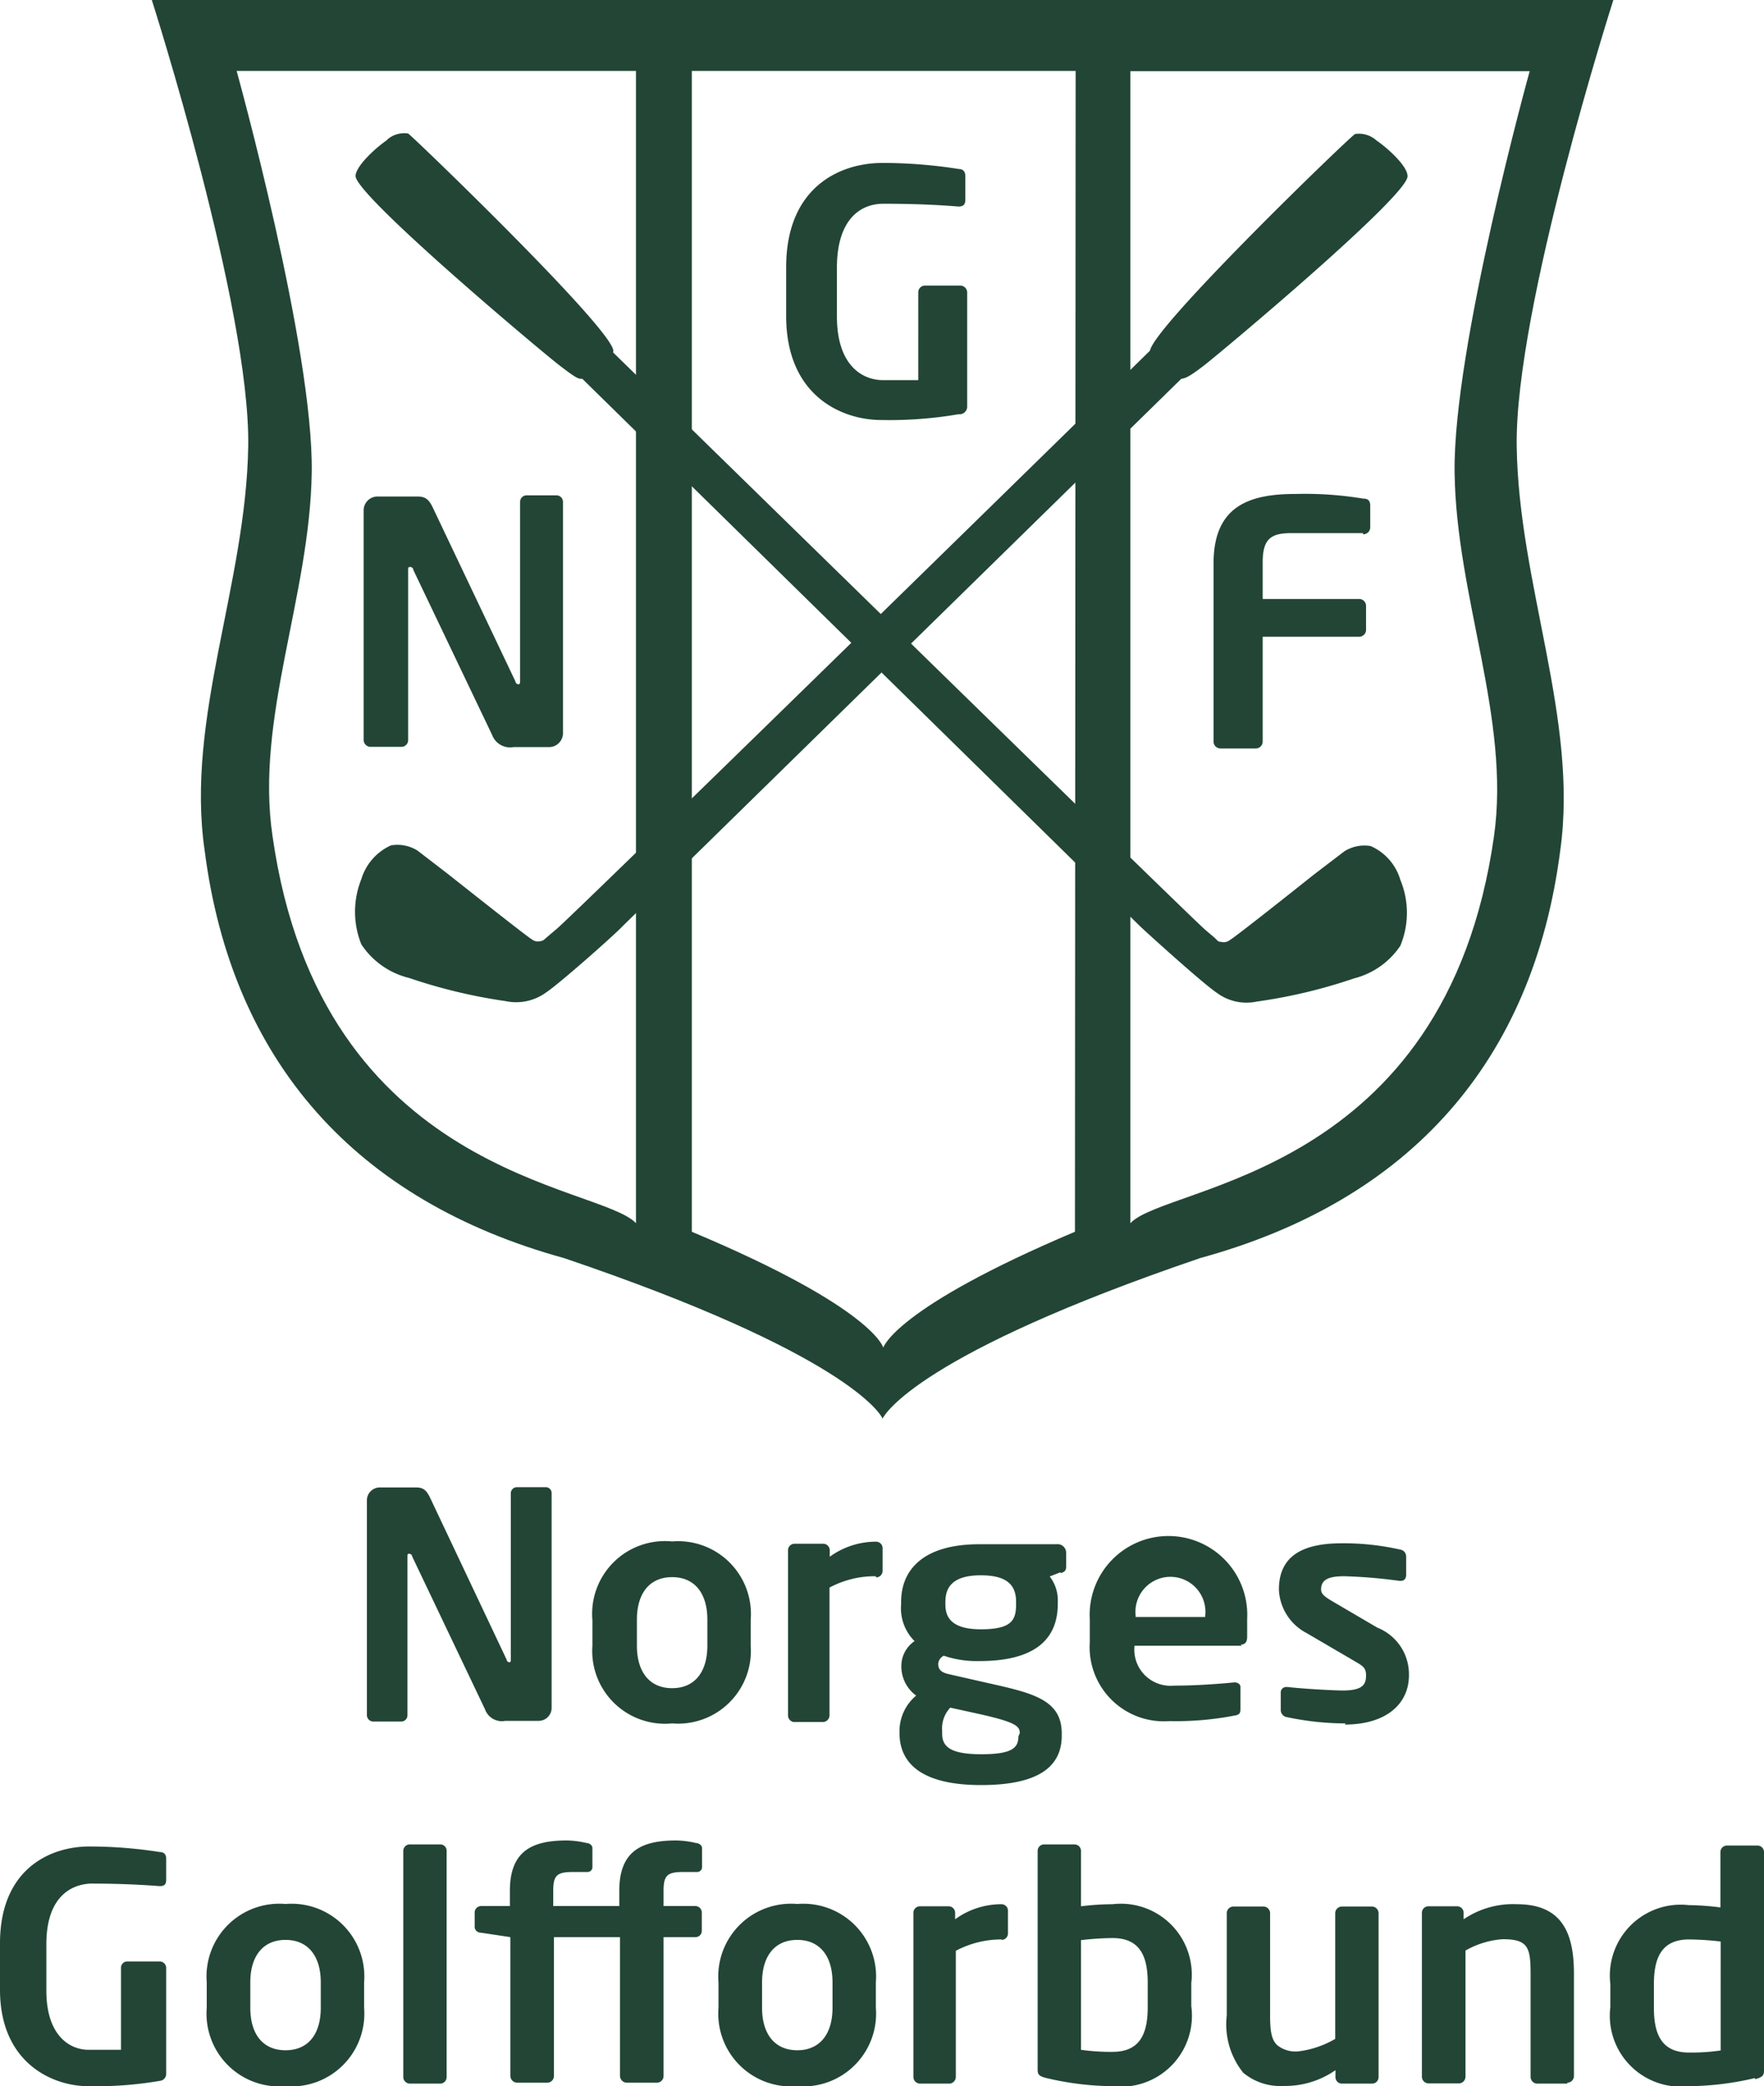
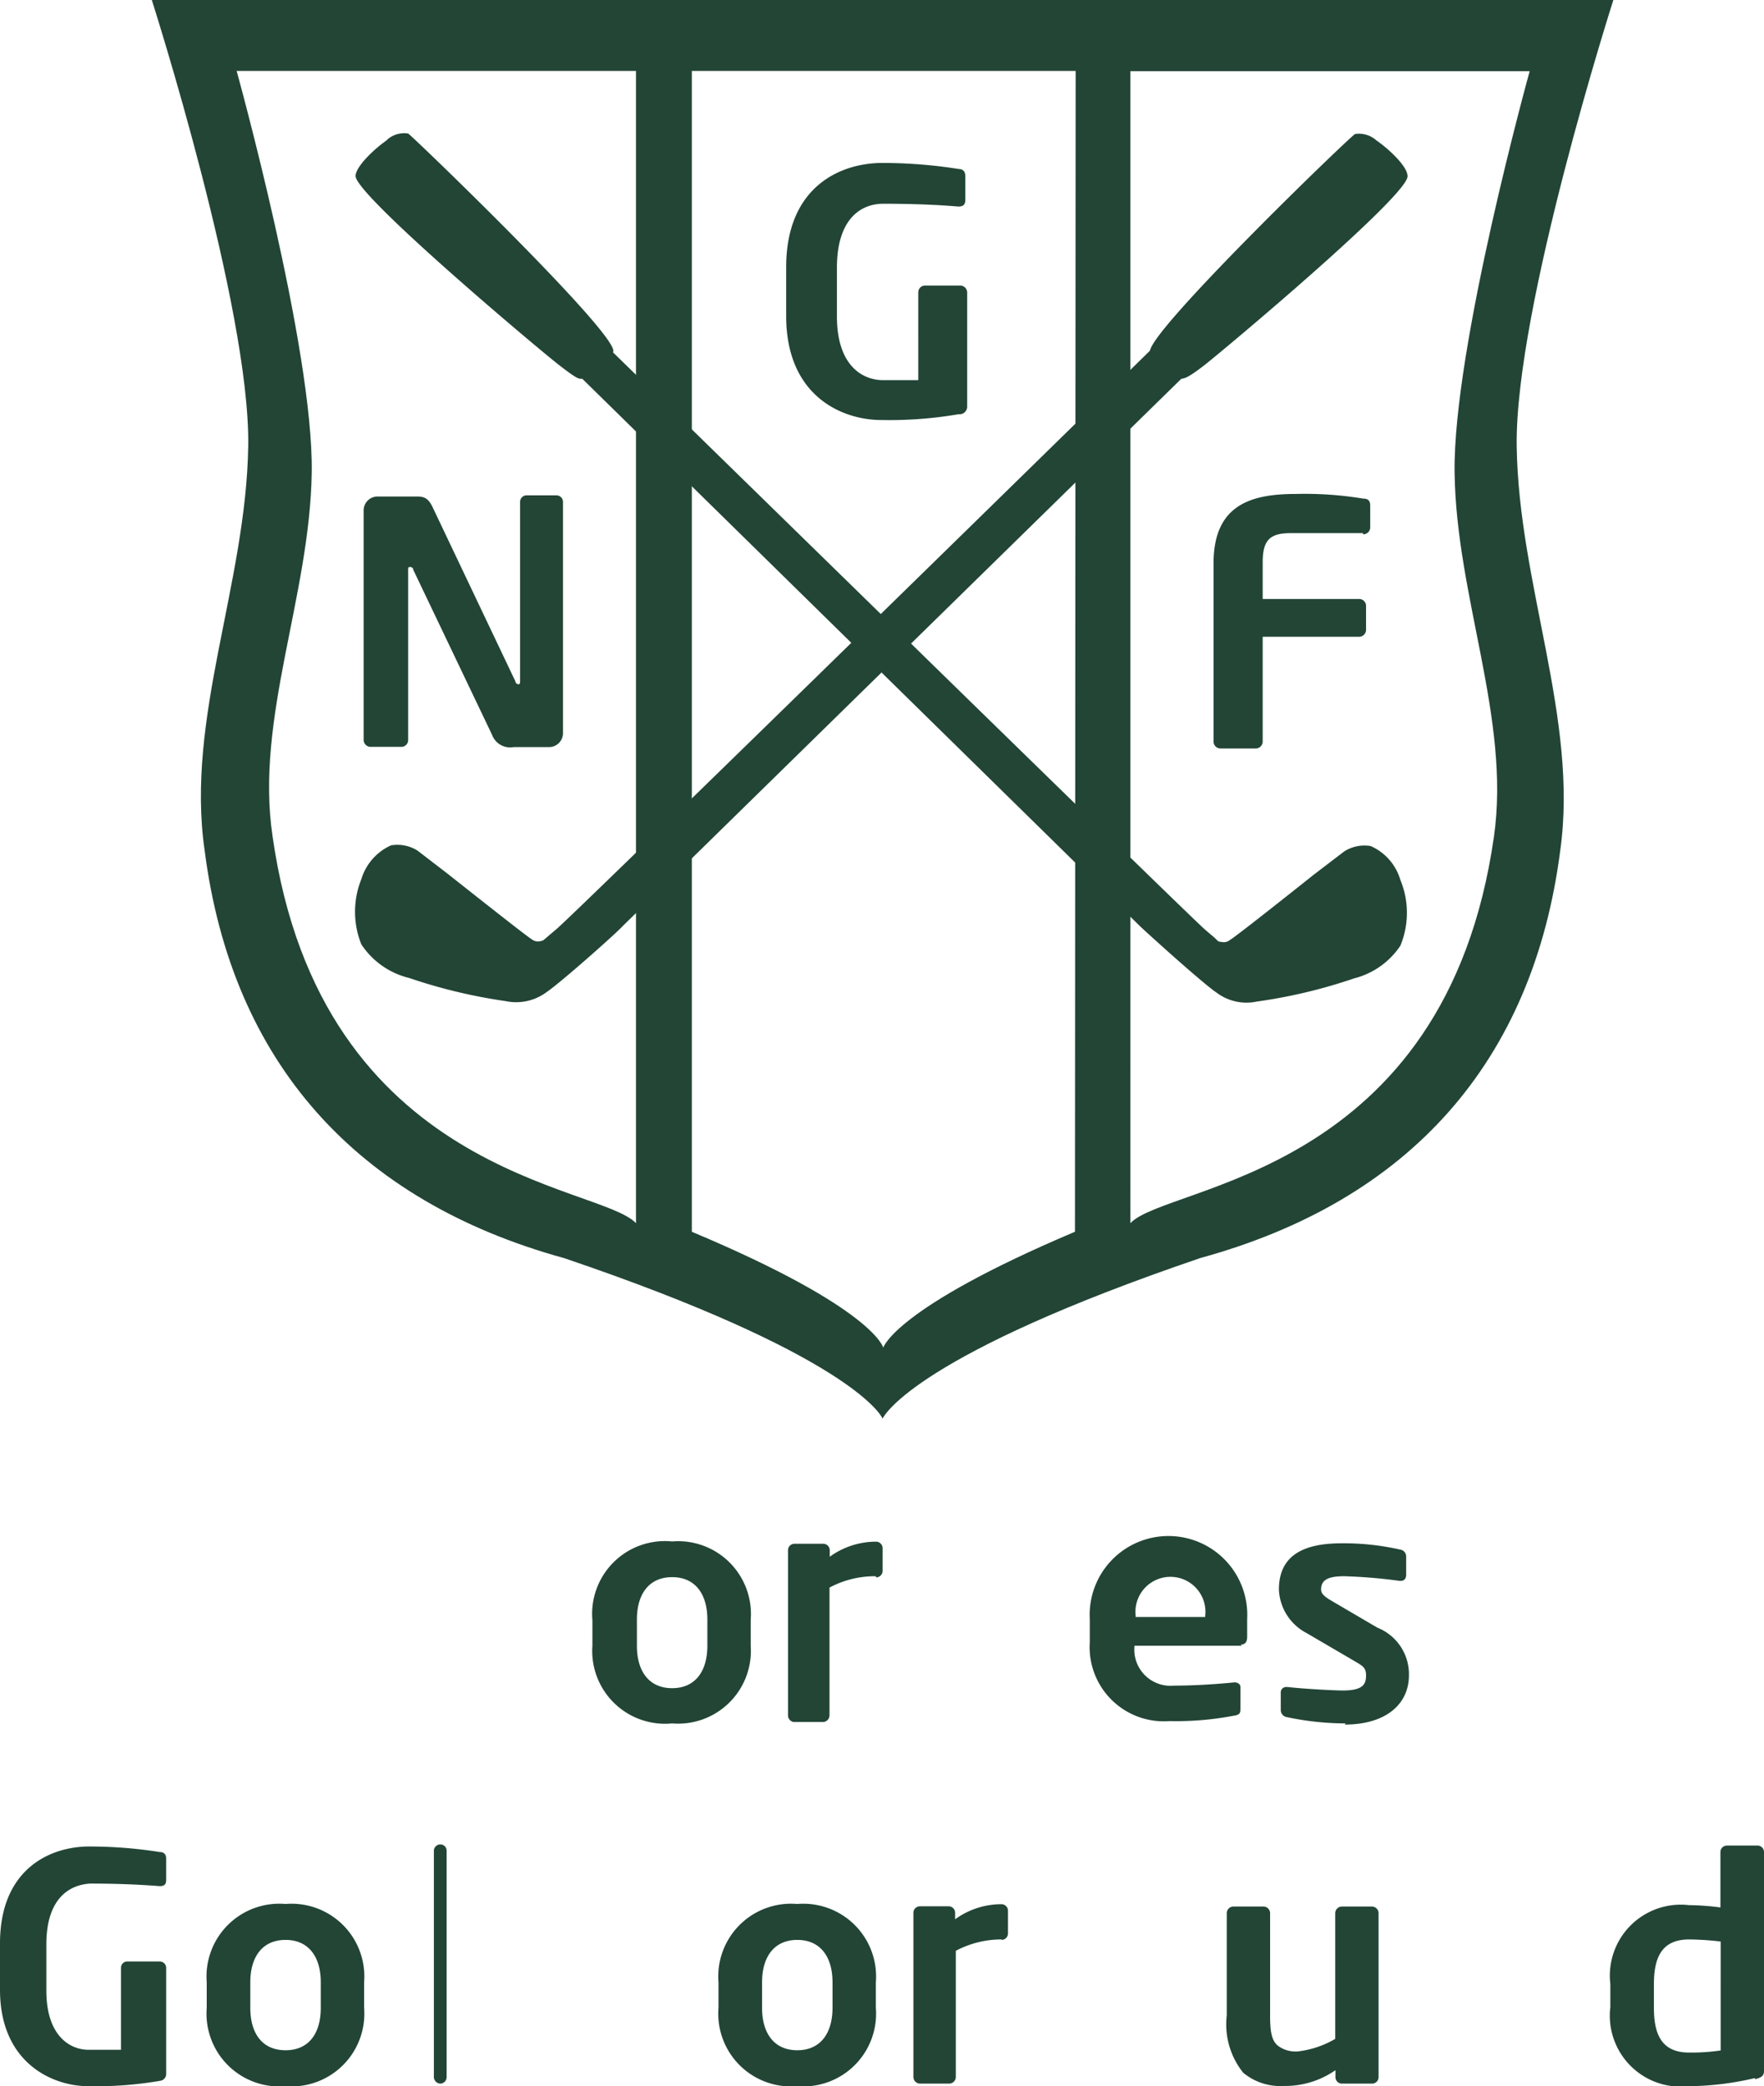
<svg xmlns="http://www.w3.org/2000/svg" viewBox="0 0 76.11 90">
  <defs>
    <style>.cls-1{fill:none;}.cls-2{clip-path:url(#clip-path);}.cls-3{fill:#224536;}</style>
    <clipPath id="clip-path">
      <rect class="cls-1" width="76.11" height="90" />
    </clipPath>
  </defs>
  <title>ngf-logo-new</title>
  <g id="Layer_2" data-name="Layer 2">
    <g id="Layer_1-2" data-name="Layer 1">
      <g class="cls-2">
        <path class="cls-3" d="M69.61,0H6.55s4.25,13.28,4.16,19.24S8,31,8.83,36.69C10,45.82,15.37,51.81,24.35,54.28,36.5,58.4,38,61,38.08,61.2h0c.1-.2,1.58-2.8,13.72-6.93,9-2.47,14.35-8.45,15.52-17.59.79-5.65-1.8-11.48-1.88-17.44S69.61,0,69.61,0M27.44,52.77c-1.58-1.69-13.59-2-15.68-16.69C11,31,13.37,25.74,13.45,20.38S10.21,3.06,10.21,3.06H27.44Zm18.94.37c-7.8,3.3-8.27,5-8.27,5s-.4-1.7-8.26-5l0-50.08H46.41ZM64.46,36.08c-2.09,14.71-14.1,15-15.69,16.69V3.07H66S62.69,15,62.76,20.38s2.42,10.62,1.7,15.7" />
        <path class="cls-3" d="M21.95,11l-1.6.66.32.31,28.53,28c.35.33,2.7,2.46,3.3,2.86a2.14,2.14,0,0,0,1.72.38,22.64,22.64,0,0,0,4.2-1,3.41,3.41,0,0,0,2-1.41,3.71,3.71,0,0,0,0-2.84,2.3,2.3,0,0,0-1.28-1.46,1.62,1.62,0,0,0-1.14.23l-1.31,1c-1.18.94-3.39,2.69-3.62,2.82a.42.42,0,0,1-.39.08c-.1,0-.1,0-.27-.17l-.4-.34c-.5-.41-19.67-19.17-29.74-29l-.15-.15Z" />
        <path class="cls-3" d="M16.69,6.05c-.47.32-1.33,1.1-1.35,1.54,0,.84,7.93,7.5,8.77,8.15s.89.63,1.07.58a2.29,2.29,0,0,0,1.28-1.15c.21-.76-8.75-9.38-8.85-9.41a1.11,1.11,0,0,0-.91.27" />
        <path class="cls-3" d="M53.77,11.06C43.71,20.92,24.53,39.68,24,40.09l-.4.34c-.17.15-.17.15-.27.17a.43.43,0,0,1-.39-.08c-.22-.13-2.43-1.88-3.62-2.82l-1.3-1a1.63,1.63,0,0,0-1.15-.23,2.34,2.34,0,0,0-1.28,1.46,3.77,3.77,0,0,0,0,2.81,3.44,3.44,0,0,0,2.06,1.45,23.08,23.08,0,0,0,4.17,1,2.19,2.19,0,0,0,1.75-.38c.6-.4,3-2.53,3.3-2.86L55.4,12l.32-.31-1.8-.75Z" />
        <path class="cls-3" d="M58.47,5.78c-.11,0-9.07,8.65-8.85,9.41a2.3,2.3,0,0,0,1.28,1.15c.18,0,.31,0,1.07-.59s8.8-7.32,8.76-8.15c0-.44-.87-1.22-1.34-1.54a1.13,1.13,0,0,0-.92-.28" />
-         <path class="cls-3" d="M23.24,74.24H21.8a.77.77,0,0,1-.87-.49l-3.15-6.61c0-.08-.09-.11-.13-.11s-.07,0-.07.11V74a.27.27,0,0,1-.27.27H16.11a.28.28,0,0,1-.28-.27V64.71a.56.56,0,0,1,.57-.54h1.53c.3,0,.45.08.62.43l3.31,7c0,.07.07.11.11.11s.07,0,.07-.12V64.42a.26.26,0,0,1,.27-.26h1.22a.25.25,0,0,1,.27.26V73.7a.56.56,0,0,1-.57.54" />
        <path class="cls-3" d="M29,74.35A3.14,3.14,0,0,1,25.56,71v-1.1A3.14,3.14,0,0,1,29,66.5a3.14,3.14,0,0,1,3.39,3.38V71A3.14,3.14,0,0,1,29,74.35m1.52-4.48c0-1.11-.53-1.83-1.52-1.83s-1.52.72-1.52,1.83V71c0,1.11.53,1.83,1.52,1.83s1.52-.72,1.52-1.83Z" />
        <path class="cls-3" d="M37.79,68a4.16,4.16,0,0,0-2,.49V74a.29.29,0,0,1-.28.29H34.24A.29.29,0,0,1,34,74V66.87a.28.28,0,0,1,.28-.27h1.24a.28.28,0,0,1,.28.27v.29a3.4,3.4,0,0,1,2-.65.28.28,0,0,1,.28.27v1a.28.28,0,0,1-.28.27" />
-         <path class="cls-3" d="M45.76,67.83l-.47.18a1.67,1.67,0,0,1,.35,1.08v.1c0,1.7-1.22,2.47-3.37,2.47a4.44,4.44,0,0,1-1.55-.23.43.43,0,0,0-.24.35c0,.27.16.38.48.45l1.67.38c1.93.43,3.18.72,3.18,2.17v.1c0,1.38-1.07,2.13-3.48,2.13s-3.52-.83-3.52-2.25v-.12a2,2,0,0,1,.72-1.49,1.55,1.55,0,0,1-.64-1.25h0a1.3,1.3,0,0,1,.57-1.1,2,2,0,0,1-.58-1.59v-.1c0-1.36.92-2.49,3.38-2.49h3.32A.37.37,0,0,1,46,67v.57c0,.2-.06.23-.23.3M44,74.77c0-.3-.18-.47-1.68-.81L41,73.67a1.31,1.31,0,0,0-.35,1v.12c0,.56.35.89,1.69.89s1.6-.28,1.6-.77Zm-.16-5.66c0-.65-.3-1.15-1.52-1.15s-1.53.52-1.53,1.15v.11c0,.5.21,1.07,1.53,1.07s1.52-.39,1.52-1.07Z" />
        <path class="cls-3" d="M53.58,71H48.95v0a1.56,1.56,0,0,0,1.7,1.72c1,0,2-.08,2.61-.14h0c.14,0,.26.07.26.2v.89c0,.22,0,.31-.3.35a13.2,13.2,0,0,1-2.76.23,3.2,3.2,0,0,1-3.44-3.4v-1a3.4,3.4,0,1,1,6.79,0v.76c0,.22-.08.34-.28.34M52,69.71a1.51,1.51,0,1,0-3,0v.05h3Z" />
        <path class="cls-3" d="M58.07,74.35a12.25,12.25,0,0,1-2.54-.27.31.31,0,0,1-.27-.31V73a.23.23,0,0,1,.24-.22h.06c.68.08,2,.15,2.38.15.88,0,1-.28,1-.65s-.17-.42-.62-.69l-1.95-1.14a2.22,2.22,0,0,1-1.19-1.87c0-1.36.89-2,2.7-2a11.05,11.05,0,0,1,2.53.27.3.3,0,0,1,.26.31v.78c0,.16-.08.26-.23.26h-.06A22.27,22.27,0,0,0,58,68c-.68,0-1,.15-1,.57,0,.22.21.35.57.56l1.86,1.09a2.16,2.16,0,0,1,1.36,2.06c0,1.18-.92,2.12-2.78,2.12" />
        <path class="cls-3" d="M6.9,89.77a16.25,16.25,0,0,1-3.1.23C2.27,90,0,89,0,85.84v-2c0-3.21,2.16-4.18,3.85-4.18a19.53,19.53,0,0,1,3.05.24c.18,0,.27.11.27.28v.91c0,.19-.06.28-.28.28h0c-.65-.05-1.63-.11-3-.11C2.9,81.32,2,82,2,83.88v2c0,1.93,1,2.55,1.82,2.55.52,0,1,0,1.4,0V84.89a.27.27,0,0,1,.27-.27H6.89a.28.28,0,0,1,.28.27v4.56a.3.3,0,0,1-.27.32" />
        <path class="cls-3" d="M12.32,90a3.14,3.14,0,0,1-3.4-3.38v-1.1a3.14,3.14,0,0,1,3.4-3.38,3.14,3.14,0,0,1,3.39,3.38v1.1A3.14,3.14,0,0,1,12.32,90m1.52-4.48c0-1.11-.53-1.83-1.52-1.83s-1.52.72-1.52,1.83v1.1c0,1.11.52,1.83,1.52,1.83s1.52-.72,1.52-1.83Z" />
-         <path class="cls-3" d="M19,89.89H17.68a.29.29,0,0,1-.28-.28V79.84a.28.28,0,0,1,.28-.27H19a.27.27,0,0,1,.27.27v9.77a.28.28,0,0,1-.27.28" />
-         <path class="cls-3" d="M30.11,80.76h-.64c-.68,0-.84.15-.84.81v.66H30a.28.28,0,0,1,.28.27v.81a.27.27,0,0,1-.28.26H28.63v6a.29.29,0,0,1-.28.28H27.05a.3.3,0,0,1-.3-.28v-6H23.9v6a.29.29,0,0,1-.28.28H22.32a.3.3,0,0,1-.3-.28v-6l-1.26-.19c-.16,0-.28-.11-.28-.26v-.62a.28.28,0,0,1,.28-.27H22v-.66c0-1.75,1-2.17,2.46-2.17a3.93,3.93,0,0,1,.85.11c.11,0,.25.09.25.22v.8a.21.21,0,0,1-.21.23h-.64c-.68,0-.84.15-.84.81v.66h2.85v-.66c0-1.75,1-2.17,2.46-2.17a3.93,3.93,0,0,1,.85.11c.11,0,.26.09.26.22v.8a.21.21,0,0,1-.21.23" />
+         <path class="cls-3" d="M19,89.89a.29.29,0,0,1-.28-.28V79.84a.28.28,0,0,1,.28-.27H19a.27.27,0,0,1,.27.27v9.77a.28.28,0,0,1-.27.28" />
        <path class="cls-3" d="M34.4,90A3.14,3.14,0,0,1,31,86.62v-1.1a3.14,3.14,0,0,1,3.4-3.38,3.14,3.14,0,0,1,3.39,3.38v1.1A3.14,3.14,0,0,1,34.4,90m1.52-4.48c0-1.11-.53-1.83-1.52-1.83s-1.52.72-1.52,1.83v1.1c0,1.11.53,1.83,1.52,1.83s1.52-.72,1.52-1.83Z" />
        <path class="cls-3" d="M43.24,83.67a4.19,4.19,0,0,0-2,.49v5.45a.29.29,0,0,1-.28.28H39.69a.29.29,0,0,1-.28-.28V82.51a.28.28,0,0,1,.28-.27h1.24a.28.28,0,0,1,.28.27v.29a3.4,3.4,0,0,1,2-.65.28.28,0,0,1,.28.27v1a.28.28,0,0,1-.28.27" />
-         <path class="cls-3" d="M48,90a12.7,12.7,0,0,1-2.85-.35c-.33-.08-.38-.16-.38-.37V79.84a.28.28,0,0,1,.28-.27h1.31a.28.28,0,0,1,.28.27v2.4A11.22,11.22,0,0,1,48,82.15a3.06,3.06,0,0,1,3.4,3.4v1A3.06,3.06,0,0,1,48,90m1.52-4.45c0-1.11-.3-1.94-1.52-1.94a12.48,12.48,0,0,0-1.36.09v4.73a8.81,8.81,0,0,0,1.36.09c1.22,0,1.52-.83,1.52-1.94Z" />
        <path class="cls-3" d="M59.21,89.89H57.9a.28.28,0,0,1-.28-.27v-.31a3.79,3.79,0,0,1-2.23.68,2.5,2.5,0,0,1-1.75-.57,3.33,3.33,0,0,1-.71-2.47V82.53a.29.29,0,0,1,.28-.28h1.31a.29.29,0,0,1,.28.28v4.42c0,.68.06,1.07.33,1.3a1.27,1.27,0,0,0,.88.25,4.16,4.16,0,0,0,1.6-.54V82.53a.29.29,0,0,1,.28-.28h1.31a.29.29,0,0,1,.28.28v7.09a.28.28,0,0,1-.28.27" />
-         <path class="cls-3" d="M67.62,89.89H66.32a.29.29,0,0,1-.28-.28V85.18c0-1.18-.11-1.52-1.21-1.52a3.75,3.75,0,0,0-1.6.49v5.45a.29.29,0,0,1-.28.28H61.63a.29.29,0,0,1-.28-.28V82.51a.28.28,0,0,1,.28-.27h1.24a.28.28,0,0,1,.28.27v.29a3.8,3.8,0,0,1,2.3-.65c2,0,2.46,1.32,2.46,3v4.42a.29.29,0,0,1-.28.28" />
        <path class="cls-3" d="M75.72,89.65a12.7,12.7,0,0,1-2.85.35,3.06,3.06,0,0,1-3.39-3.41v-1a3.06,3.06,0,0,1,3.39-3.4,11,11,0,0,1,1.36.1v-2.4a.28.28,0,0,1,.28-.27h1.31a.28.28,0,0,1,.29.27v9.44c0,.2-.06.28-.38.37m-1.49-5.94a12.46,12.46,0,0,0-1.36-.09c-1.22,0-1.52.83-1.52,1.94v1c0,1.11.3,1.94,1.52,1.94a8.68,8.68,0,0,0,1.36-.09Z" />
        <path class="cls-3" d="M23.71,32.23H22.16a.83.83,0,0,1-.93-.53l-3.4-7.12c0-.09-.09-.12-.14-.12s-.08,0-.08.12v7.35a.29.29,0,0,1-.29.29H16a.3.3,0,0,1-.31-.29V22a.6.6,0,0,1,.61-.58H18c.32,0,.49.09.67.47l3.57,7.51c0,.07.08.12.12.12s.08,0,.08-.13V21.65a.28.28,0,0,1,.29-.28H24a.28.28,0,0,1,.29.28v10a.6.6,0,0,1-.61.58" />
        <path class="cls-3" d="M41.36,17.87a17.62,17.62,0,0,1-3.34.25c-1.65,0-4.1-1-4.1-4.49v-2.1c0-3.47,2.33-4.5,4.15-4.5a21,21,0,0,1,3.29.26c.2,0,.29.12.29.31v1c0,.21-.06.31-.31.31h0c-.7-.06-1.76-.12-3.23-.12-1,0-2,.69-2,2.76v2.1c0,2.08,1.06,2.75,2,2.75.57,0,1,0,1.51,0V12.61a.29.29,0,0,1,.29-.29h1.51a.3.3,0,0,1,.31.29v4.91a.33.33,0,0,1-.29.35" />
        <path class="cls-3" d="M58.81,23H55.69c-.89,0-1.21.29-1.21,1.26v1.58h4.15a.3.3,0,0,1,.31.29v1.05a.3.3,0,0,1-.31.29H54.48V32a.3.3,0,0,1-.31.29h-1.5a.3.3,0,0,1-.31-.29V24.31c0-2.49,1.55-3,3.54-3a15.38,15.38,0,0,1,2.91.2c.23,0,.31.1.31.31v.94a.3.3,0,0,1-.31.29" />
      </g>
    </g>
  </g>
</svg>